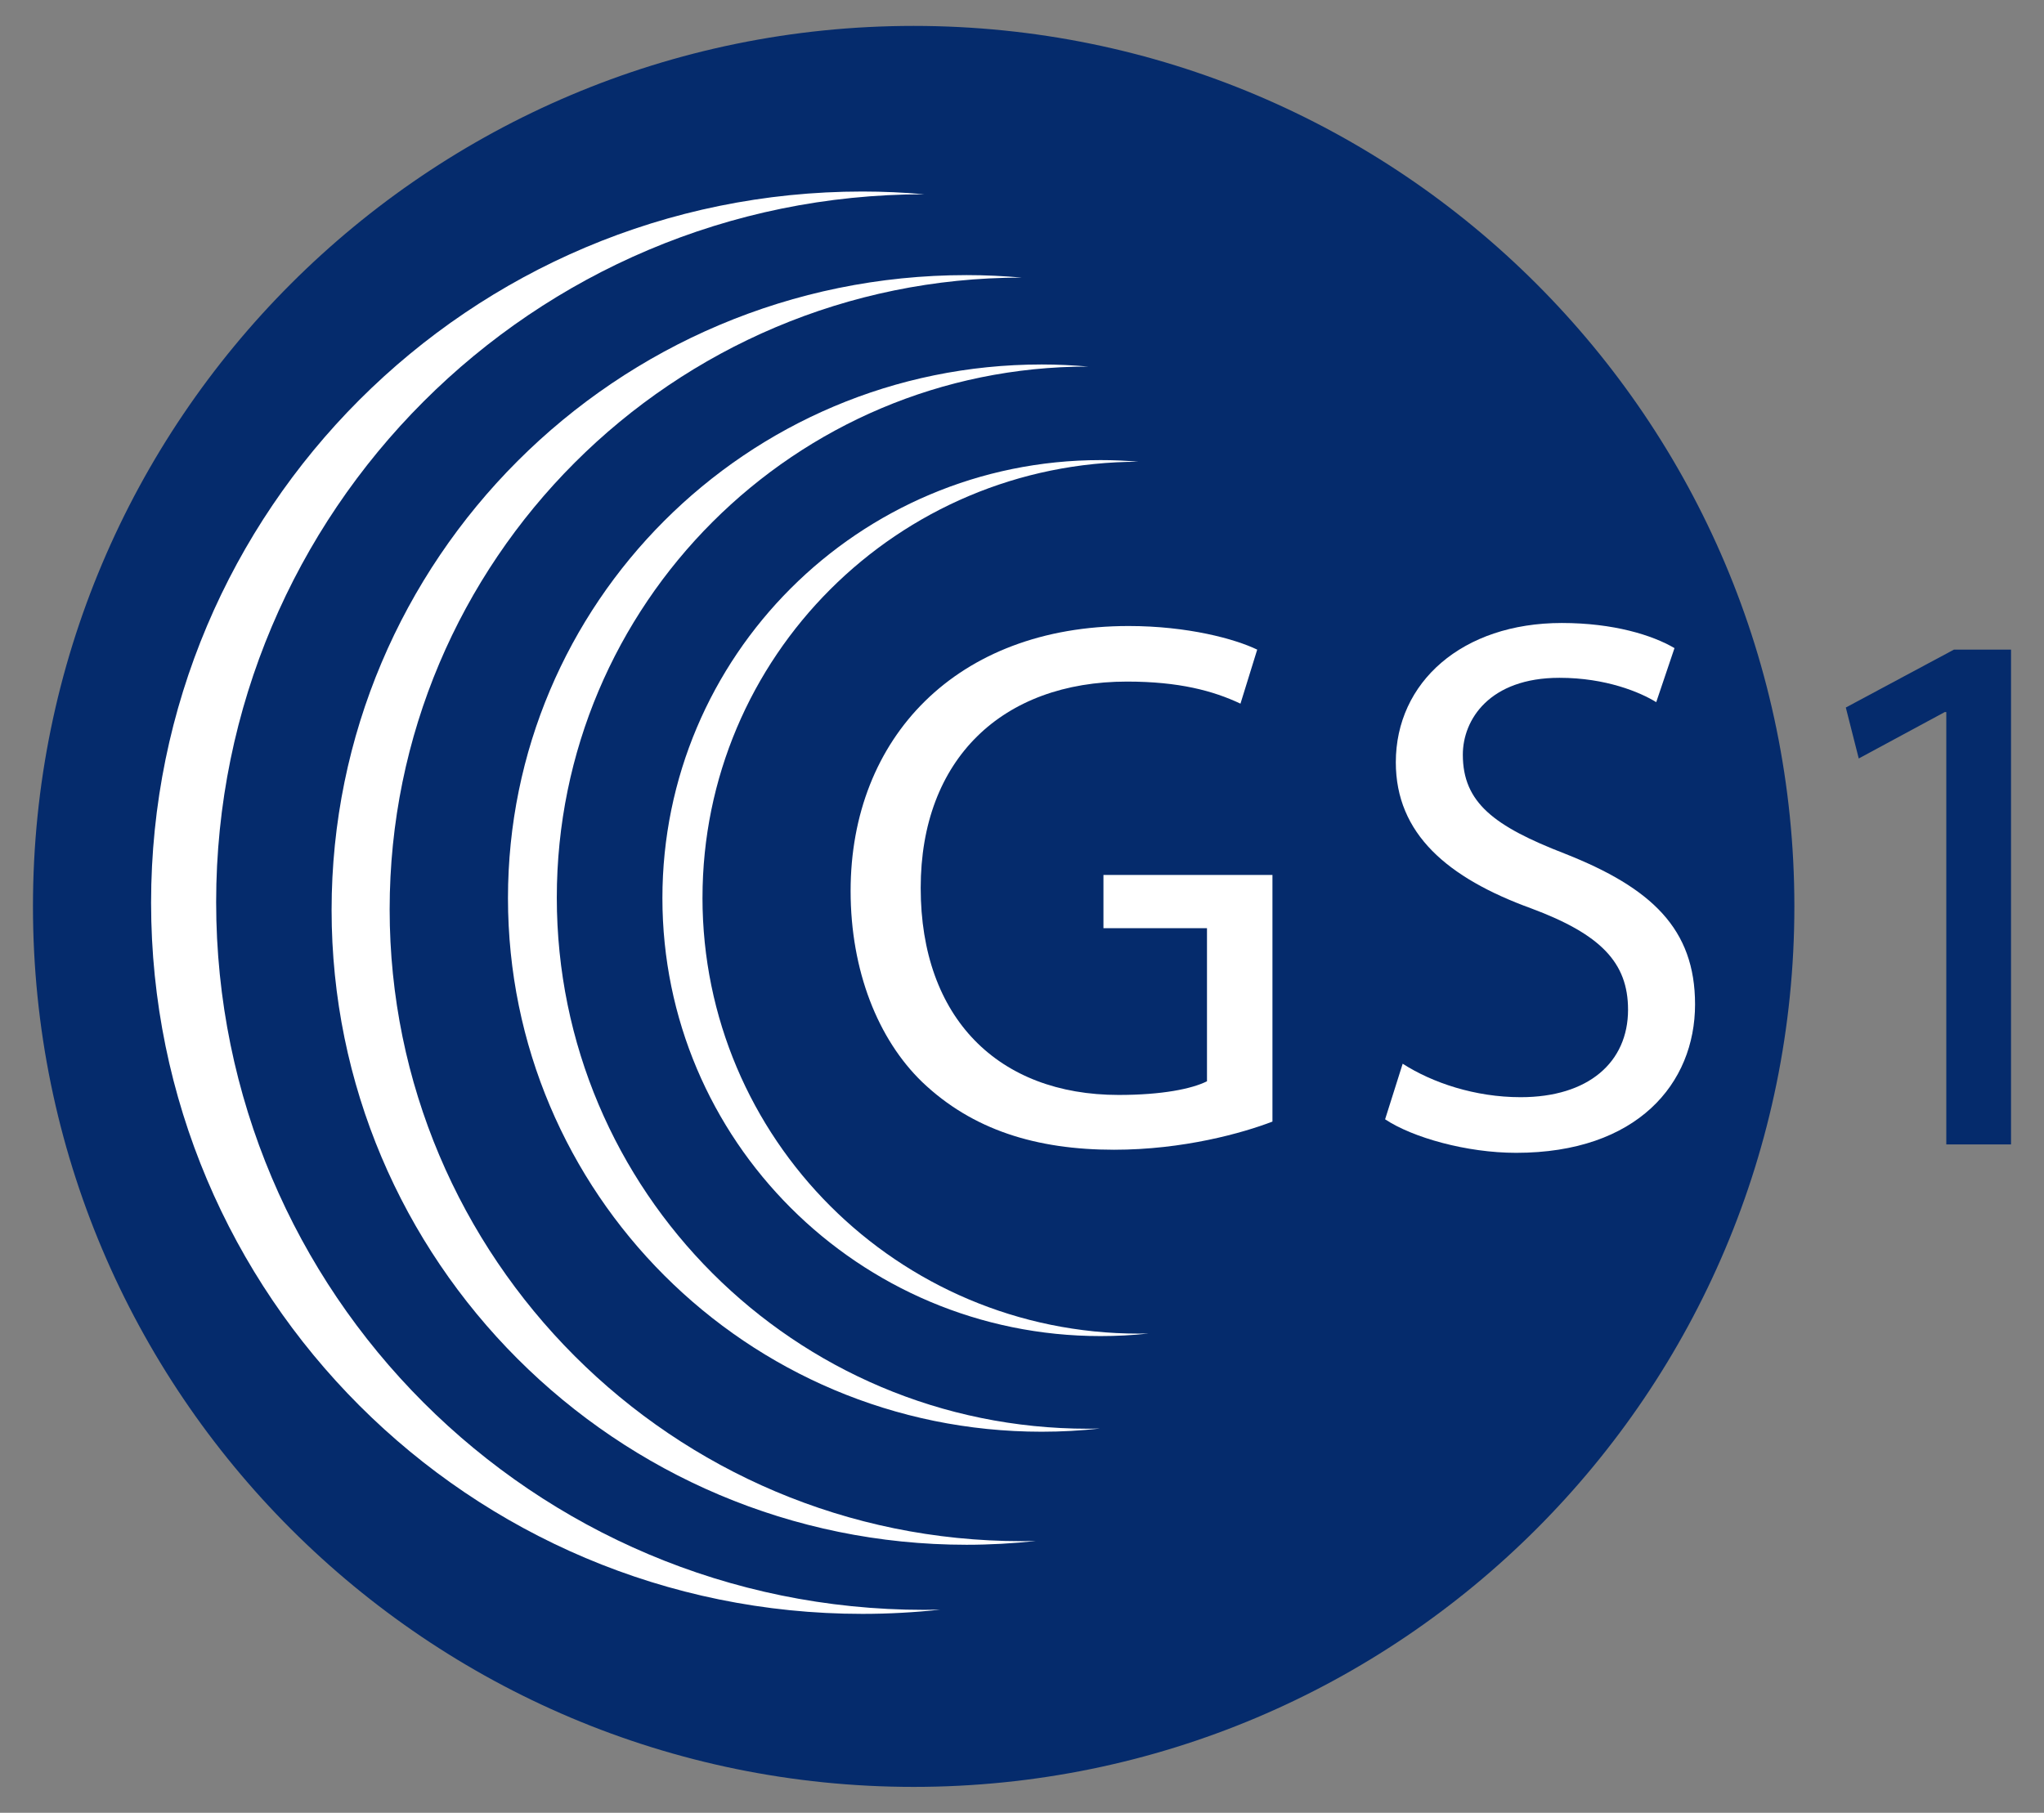
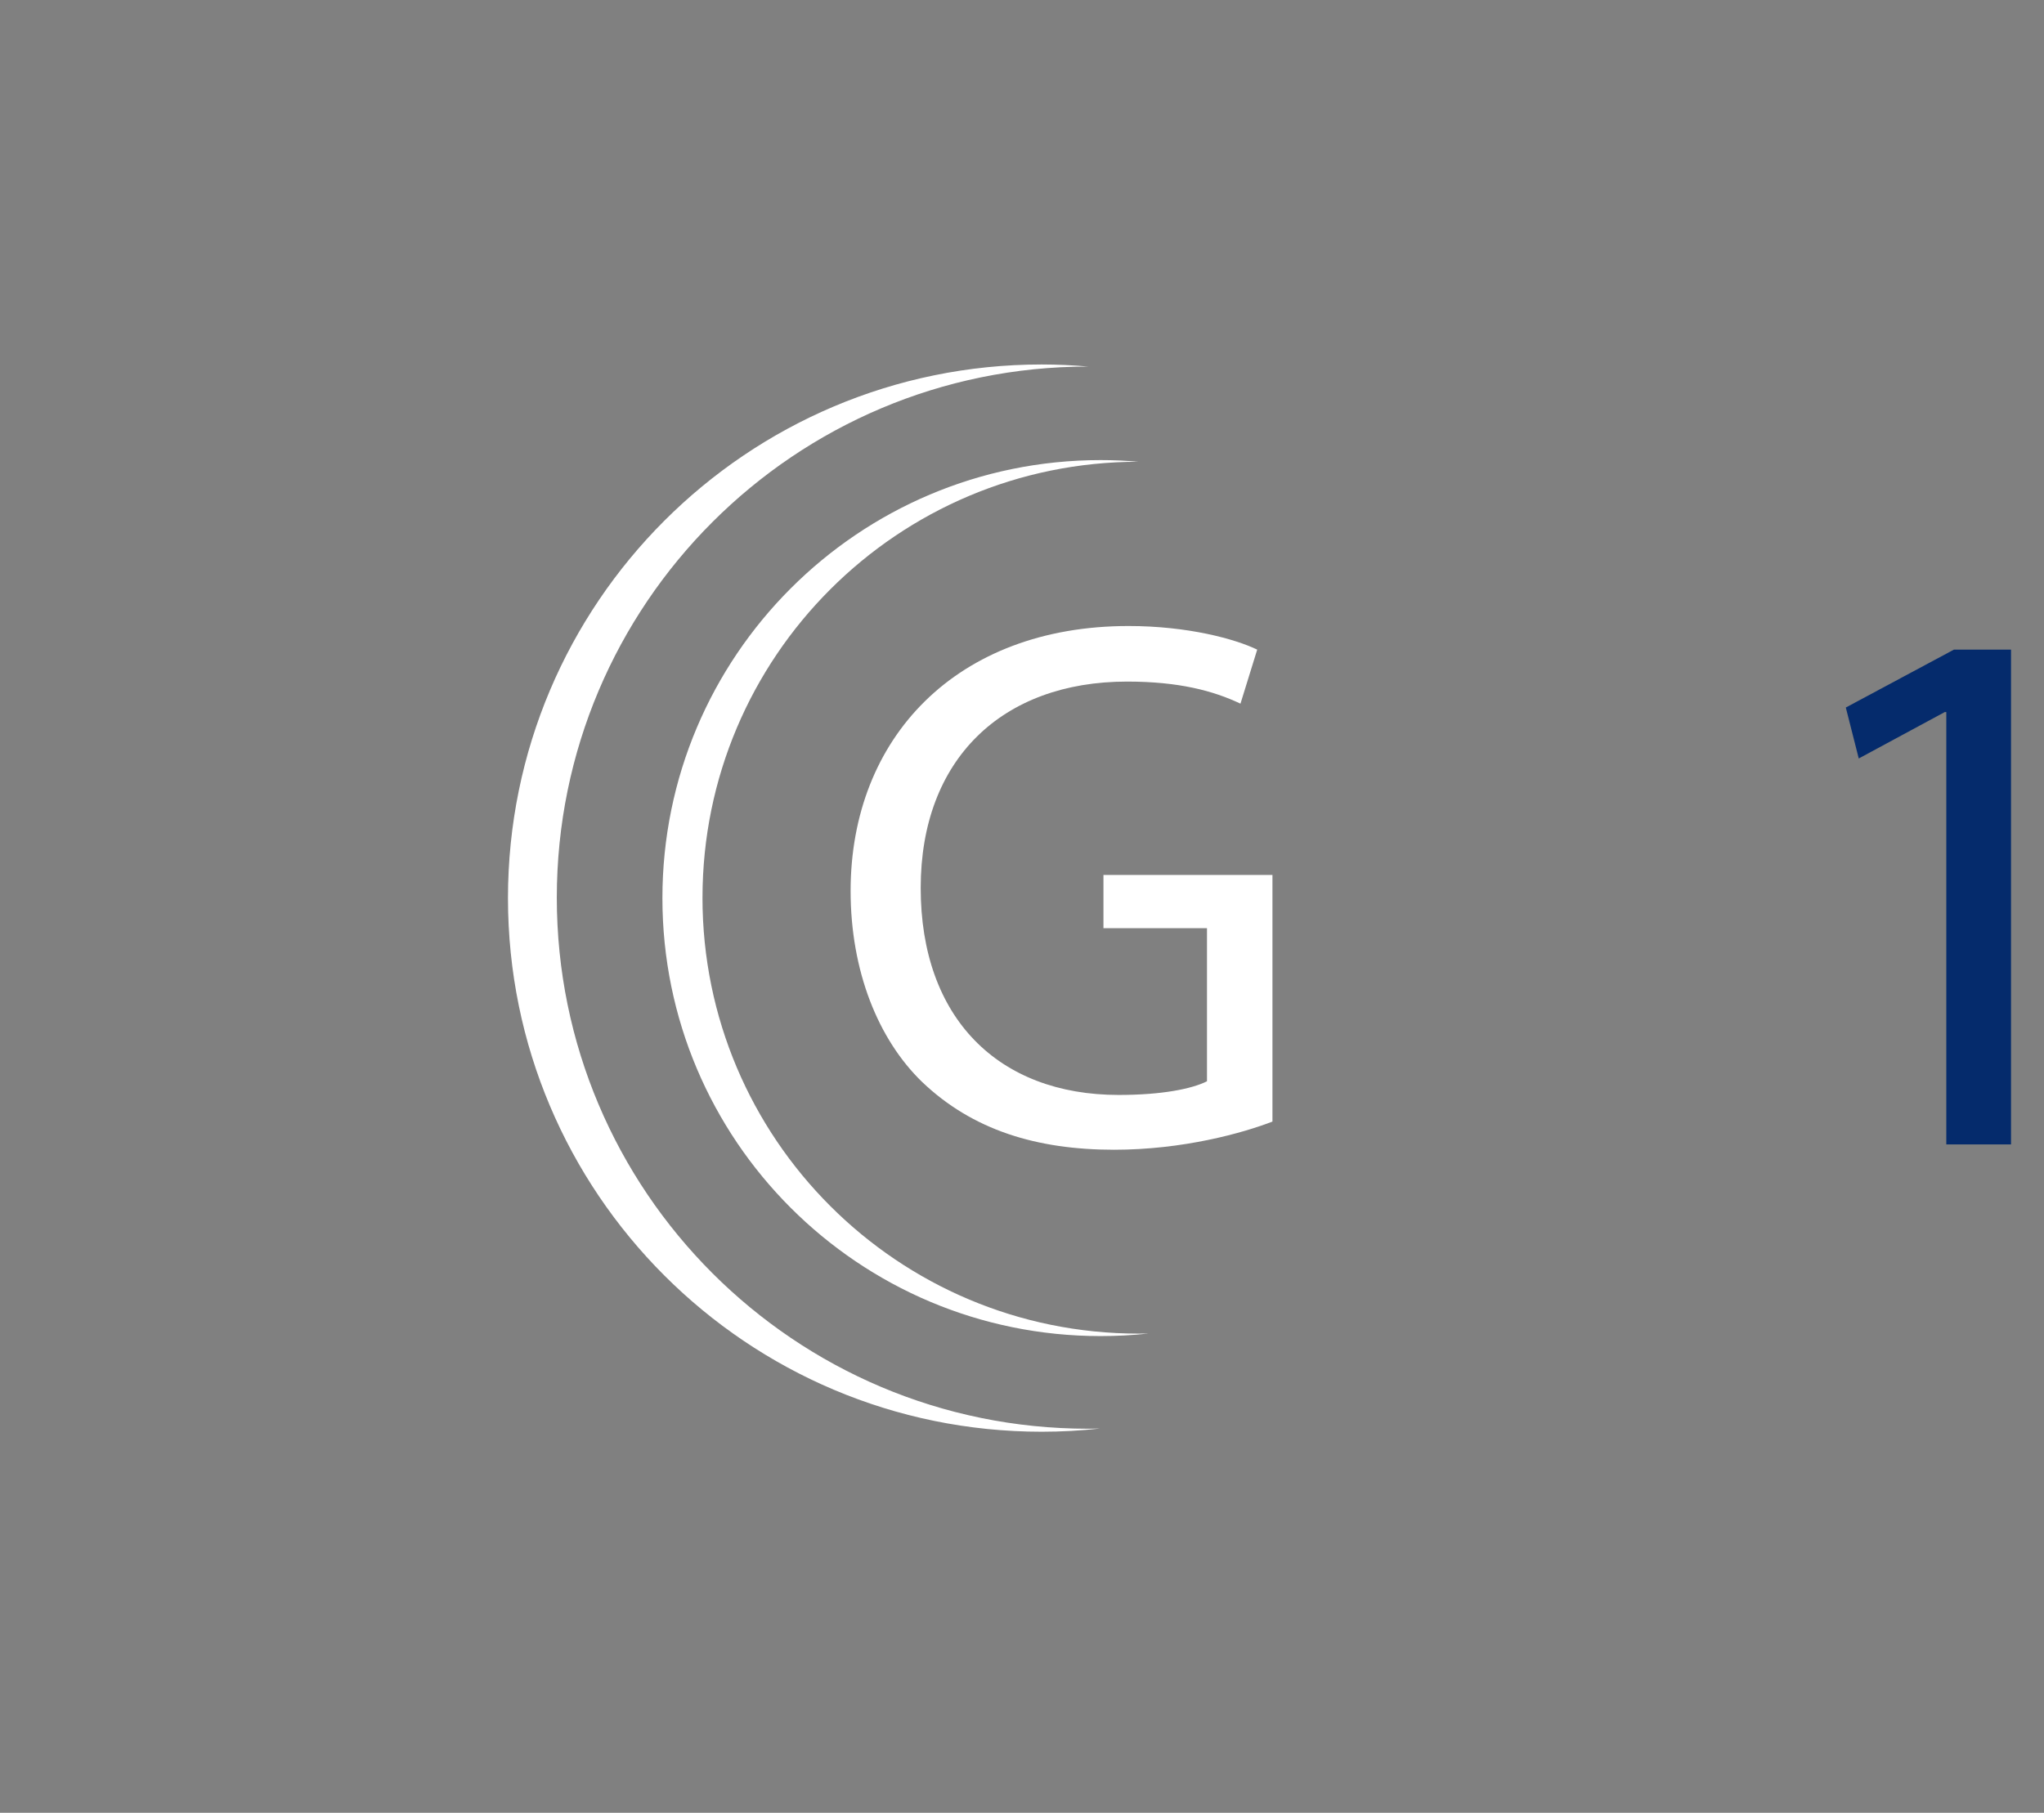
<svg xmlns="http://www.w3.org/2000/svg" version="1.1" width="310" height="275" id="svg9424">
  <rect width="100%" height="100%" fill="#808080" stroke="none" />
  <defs id="defs9426" />
  <g transform="translate(-295.619,-305.787)" id="layer1">
-     <path d="m 567.759,443.284 c 0,73.774 -59.803,133.574 -133.574,133.574 -73.767,0 -133.567,-59.8 -133.567,-133.574 0,-73.764 59.8,-133.567 133.567,-133.567 73.771,0 133.574,59.803 133.574,133.567" id="path3023" style="fill:#052b6c;fill-opacity:1;fill-rule:nonzero;stroke:none" />
    <path d="m 488.605,475.93 c -4.503,1.734 -13.512,4.272 -24.018,4.272 -11.778,0 -21.48,-3 -29.1,-10.268 -6.696,-6.468 -10.861,-16.864 -10.861,-28.993 0,-23.208 16.053,-40.188 42.154,-40.188 9.009,0 16.171,1.969 19.511,3.582 l -2.538,8.196 c -4.158,-1.962 -9.354,-3.348 -17.205,-3.348 -18.943,0 -31.293,11.781 -31.293,31.3 0,19.746 11.778,31.407 30.021,31.407 6.585,0 11.092,-0.921 13.398,-2.072 l 0,-23.221 -15.702,0 0,-8.082 25.631,0 0,37.416" id="path3027" style="fill:#ffffff;fill-opacity:1;fill-rule:nonzero;stroke:none" />
-     <path d="m 508.356,467.156 c 4.499,2.886 10.968,5.075 17.894,5.075 10.285,0 16.284,-5.306 16.284,-13.271 0,-7.161 -4.158,-11.443 -14.671,-15.364 -12.698,-4.617 -20.549,-11.316 -20.549,-22.17 0,-12.13 10.047,-21.132 25.176,-21.132 7.851,0 13.743,1.845 17.088,3.81 l -2.769,8.199 c -2.427,-1.5 -7.62,-3.693 -14.671,-3.693 -10.619,0 -14.66,6.348 -14.66,11.661 0,7.272 4.731,10.854 15.471,15.015 13.167,5.196 19.749,11.426 19.749,22.859 0,12.012 -8.782,22.525 -27.138,22.525 -7.506,0 -15.705,-2.314 -19.87,-5.086 l 2.665,-8.43" id="path3031" style="fill:#ffffff;fill-opacity:1;fill-rule:nonzero;stroke:none" />
    <path d="m 590.802,413.804 -0.228,0 -13.05,7.044 -1.962,-7.73 16.395,-8.782 8.661,0 0,75.06 -9.816,0 0,-65.592 z" id="path3035" style="fill:#052b6c;fill-opacity:1;fill-rule:nonzero;stroke:none" />
-     <path d="m 328.401,442.635 c 0,-59.303 48.067,-107.377 107.37,-107.377 l 0.055,0 c -3.1,-0.269 -6.237,-0.417 -9.406,-0.417 -59.59,0 -107.887,48.308 -107.887,107.891 0,59.576 48.298,107.88 107.887,107.88 3.979,0 7.92,-0.224 11.802,-0.641 -0.821,0.022 -1.634,0.031 -2.451,0.031 -59.303,0 -107.37,-48.077 -107.37,-107.367" id="path3039" style="fill:#ffffff;fill-opacity:1;fill-rule:nonzero;stroke:none" />
-     <path d="m 354.715,443.736 c 0,-52.932 42.909,-95.837 95.844,-95.837 l 0.052,0 c -2.765,-0.245 -5.572,-0.379 -8.392,-0.379 -53.194,0 -96.309,43.116 -96.309,96.306 0,53.187 43.116,96.302 96.309,96.302 3.558,0 7.065,-0.204 10.526,-0.572 -0.728,0.017 -1.448,0.025 -2.186,0.025 -52.935,0 -95.844,-42.912 -95.844,-95.844" id="path3043" style="fill:#ffffff;fill-opacity:1;fill-rule:nonzero;stroke:none" />
    <path d="m 380.066,441.96 c 0,-44.502 36.072,-80.566 80.563,-80.566 l 0.041,0 c -2.327,-0.2 -4.682,-0.317 -7.061,-0.317 -44.709,0 -80.949,36.247 -80.949,80.956 0,44.712 36.241,80.946 80.949,80.946 2.989,0 5.948,-0.166 8.854,-0.486 -0.61,0.019 -1.224,0.031 -1.834,0.031 -44.491,0 -80.563,-36.072 -80.563,-80.563" id="path3047" style="fill:#ffffff;fill-opacity:1;fill-rule:nonzero;stroke:none" />
    <path d="m 402.162,441.973 c 0,-36.534 29.61,-66.137 66.134,-66.137 l 0.019,0.006 c -1.896,-0.176 -3.827,-0.258 -5.779,-0.258 -36.706,0 -66.454,29.752 -66.454,66.447 0,36.706 29.748,66.44 66.454,66.44 2.455,0 4.879,-0.128 7.261,-0.39 -0.493,0.014 -0.996,0.017 -1.503,0.017 -36.523,0 -66.134,-29.603 -66.134,-66.127" id="path3051" style="fill:#ffffff;fill-opacity:1;fill-rule:nonzero;stroke:none" />
  </g>
</svg>